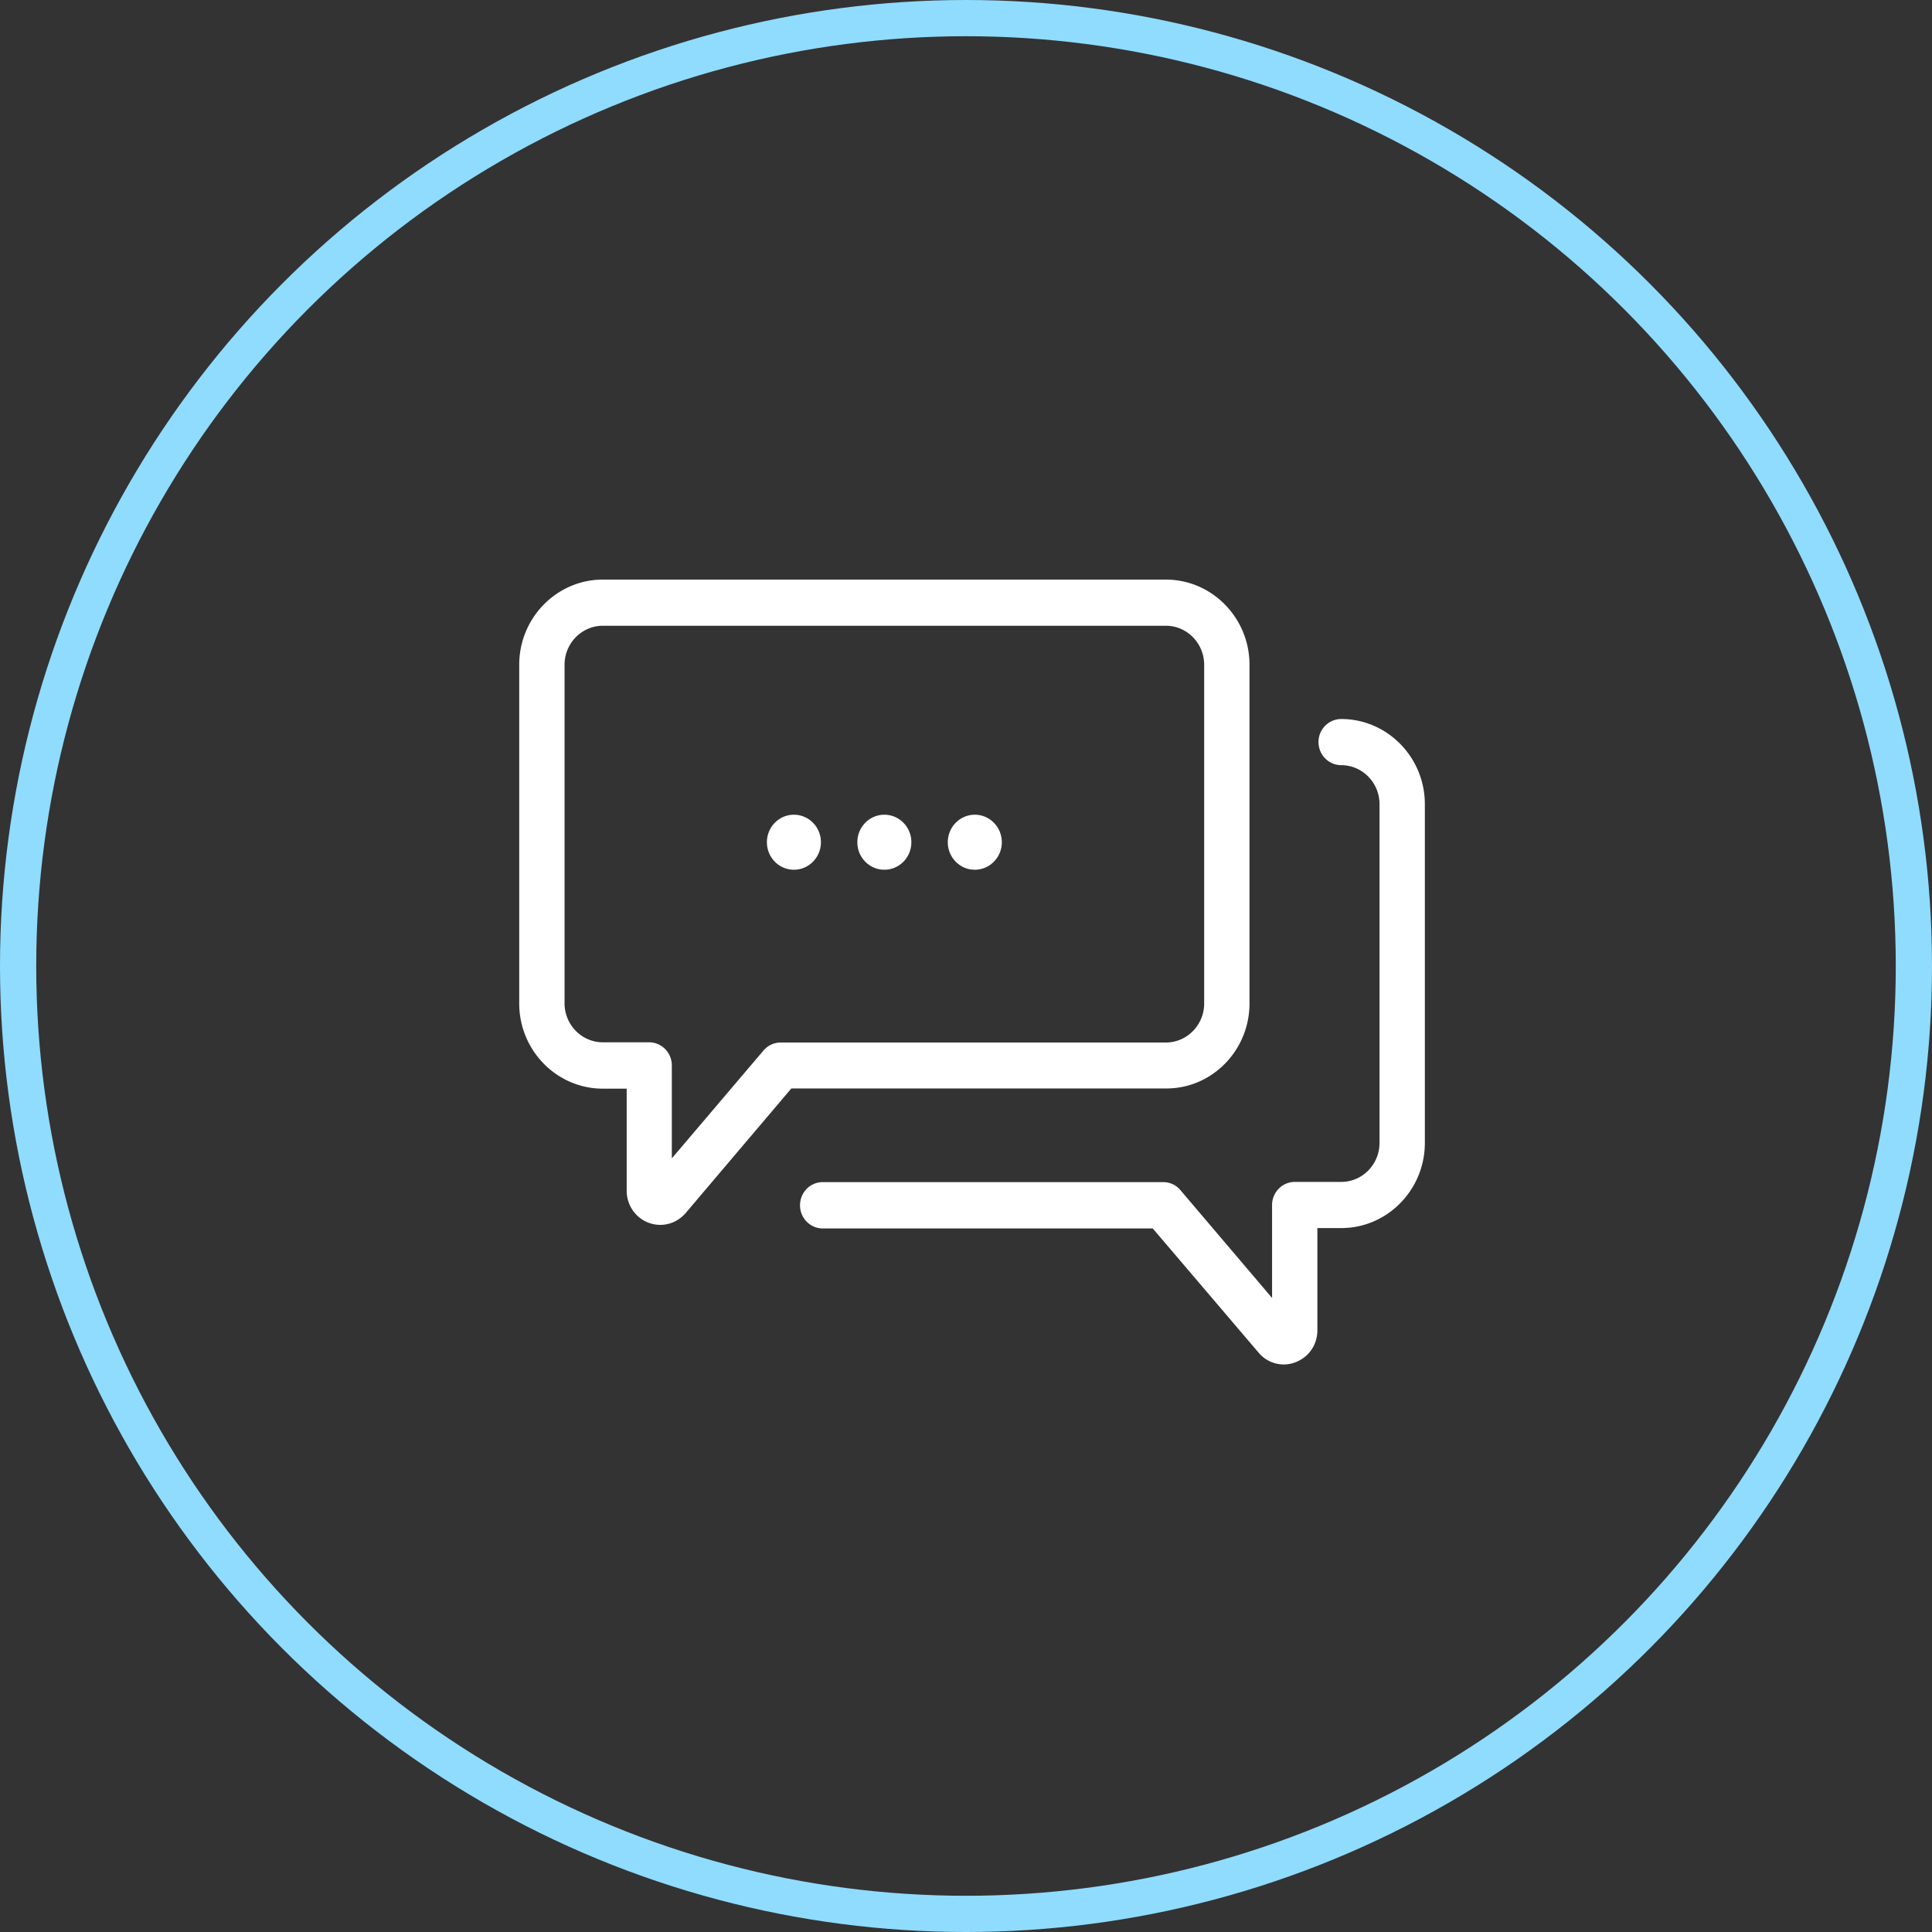
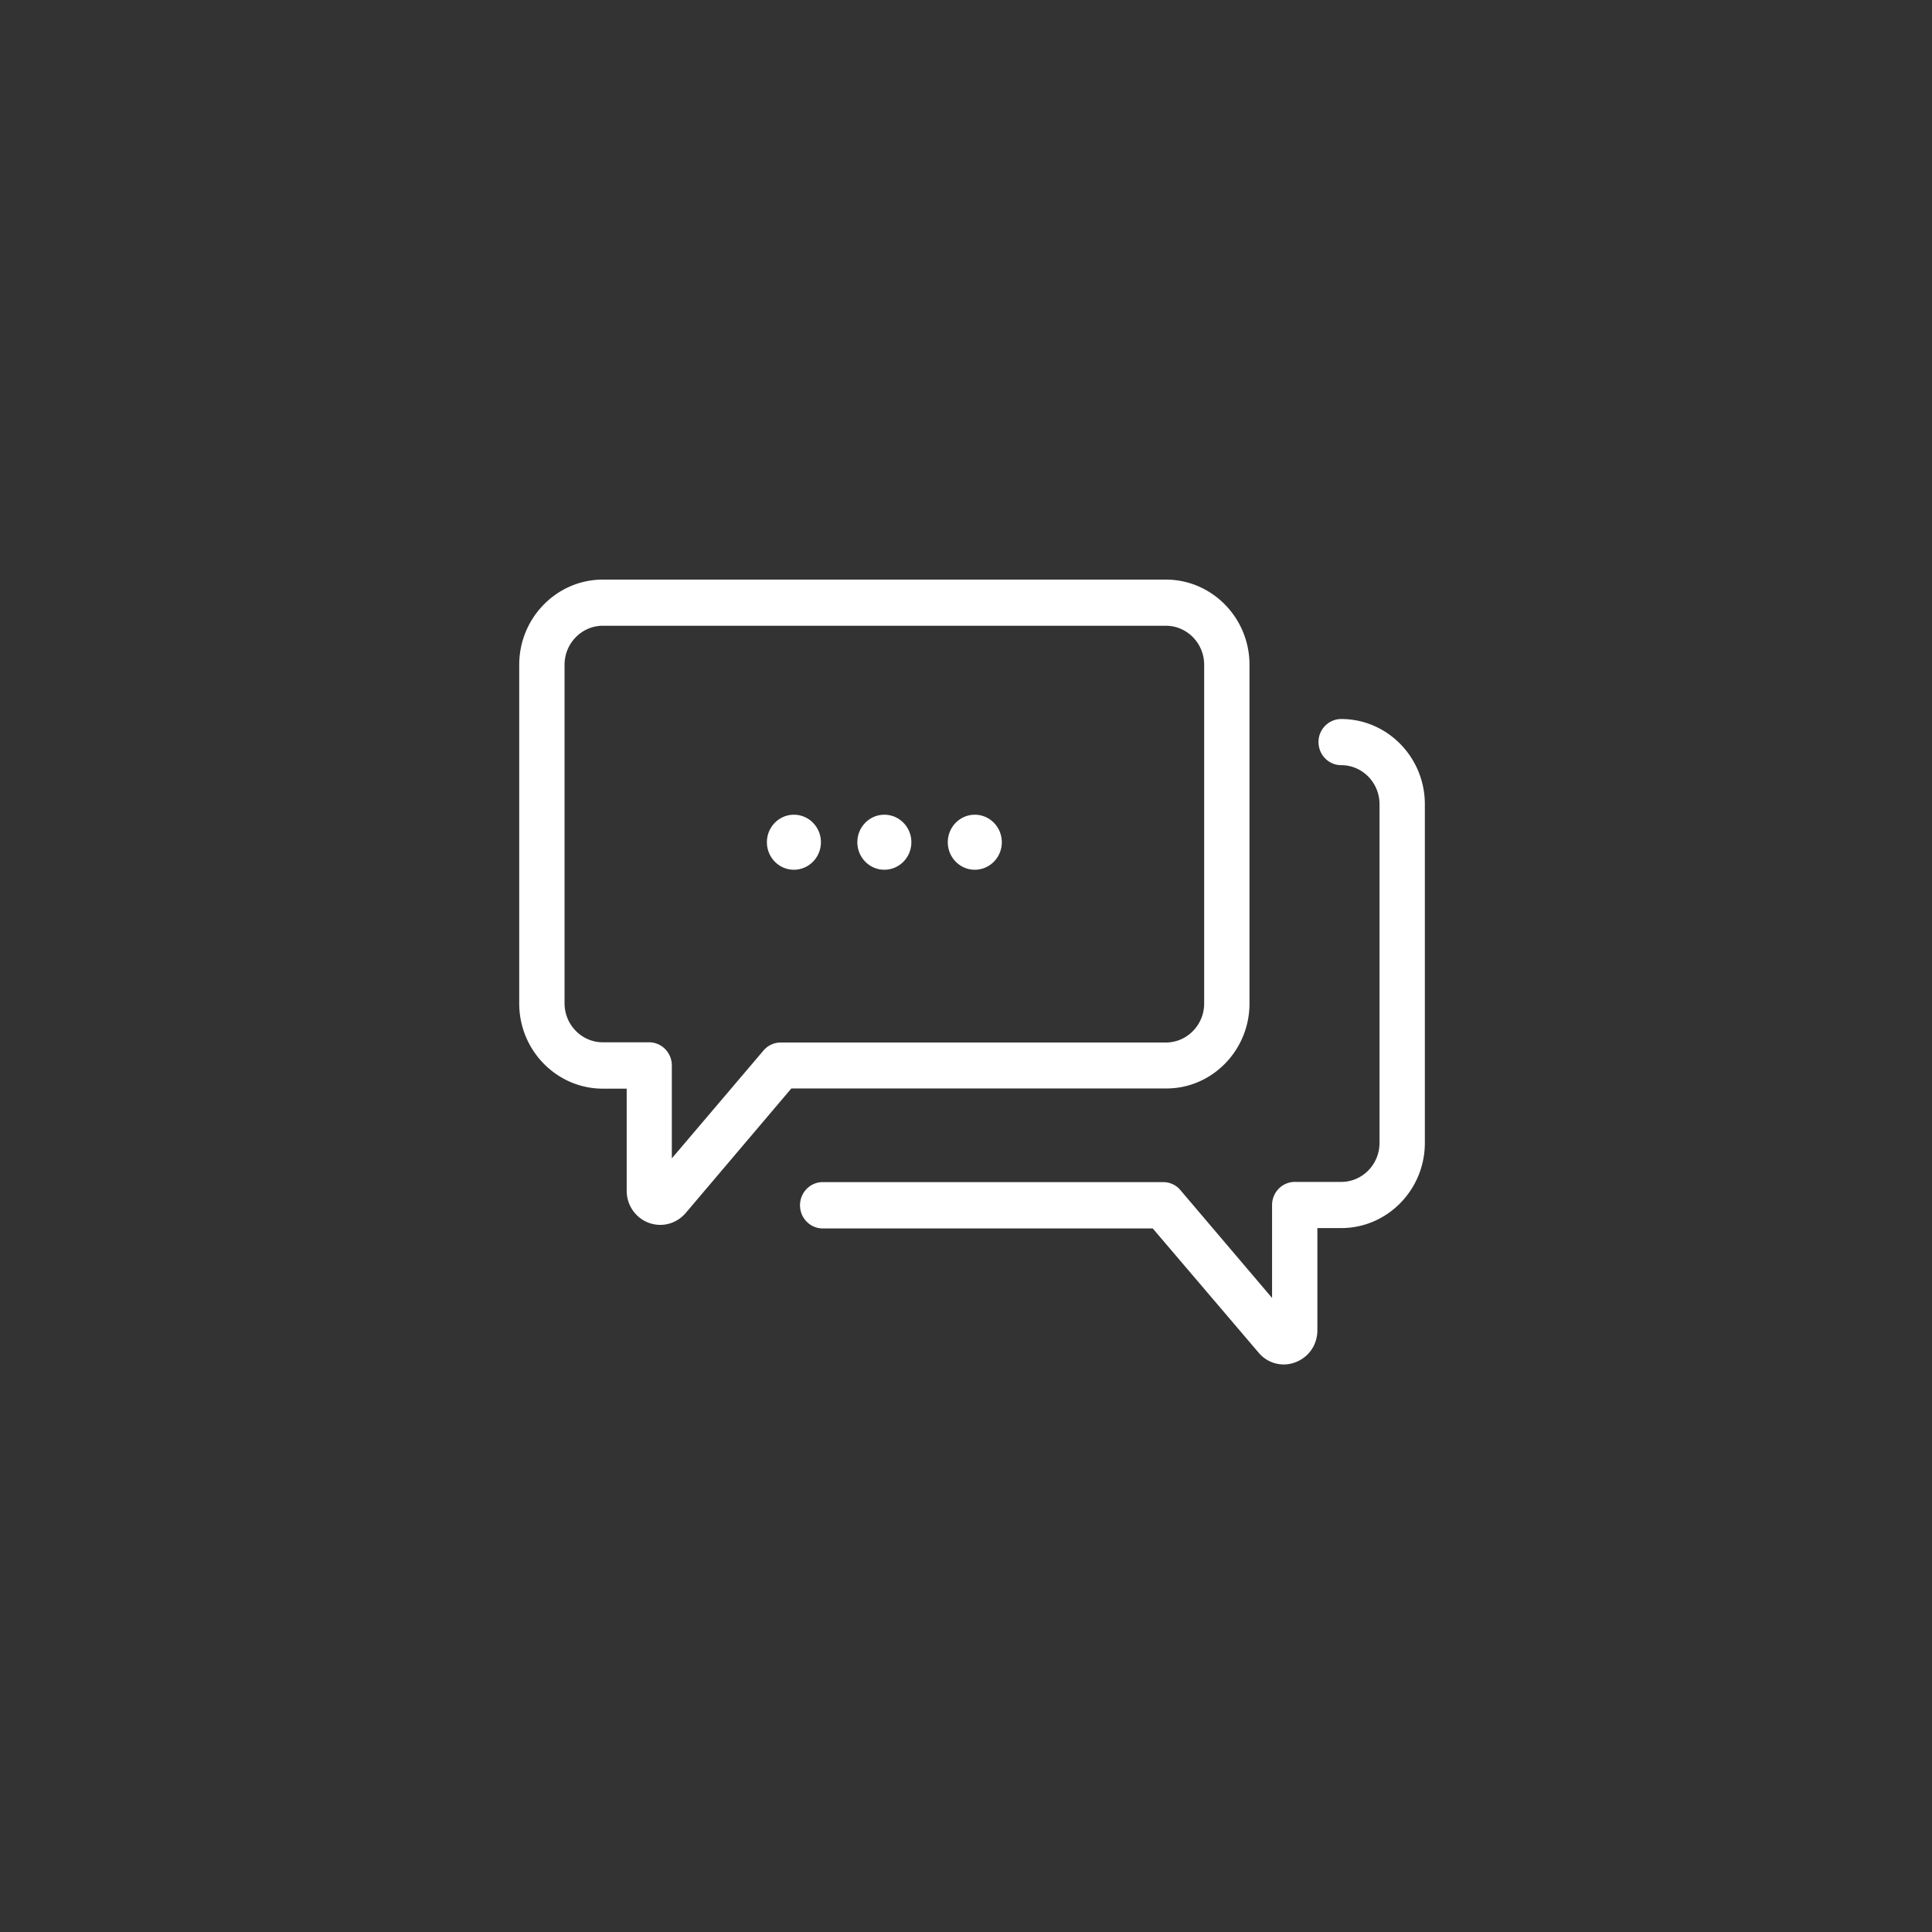
<svg xmlns="http://www.w3.org/2000/svg" width="160" height="160" viewBox="0 0 160 160">
  <rect x="0" y="0" width="160" height="160" fill="#333333" stroke="none" />
  <g fill="none" fill-rule="evenodd">
-     <circle cx="80" cy="80" r="78.5" stroke="#8FDCFF" stroke-width="3" />
    <path fill="#FFF" fill-rule="nonzero" d="M103.478 83.106V55.052c0-3.885-3.11-7.052-6.924-7.052h-46.63C46.11 48 43 51.167 43 55.052v28.054c0 3.885 3.11 7.052 6.924 7.052H51.9v8.456c0 1.56 1.24 2.825 2.788 2.825.797 0 1.563-.36 2.099-.983l8.747-10.314h31.035c3.8.016 6.909-3.151 6.909-7.036zm-38.817 3.23a1.87 1.87 0 0 0-1.425.655l-7.598 8.94v-7.692c0-1.061-.843-1.92-1.884-1.92h-3.83c-1.746 0-3.17-1.45-3.17-3.229V55.052c0-1.778 1.424-3.23 3.17-3.23h46.63c1.746 0 3.17 1.452 3.17 3.23v28.054c0 1.778-1.424 3.23-3.17 3.23H64.66zm39.568 25.681l-8.763-10.282H68.138c-1.042 0-1.884-.858-1.884-1.92 0-1.06.842-1.918 1.884-1.918h28.186c.552 0 1.072.234 1.425.655l7.598 8.94V99.8c0-1.06.842-1.919 1.884-1.919h3.845c1.746 0 3.17-1.45 3.17-3.23V66.598c0-1.779-1.424-3.23-3.17-3.23-1.042 0-1.884-.858-1.884-1.919 0-1.045.842-1.903 1.884-1.903 3.814 0 6.924 3.167 6.924 7.052v28.053c0 3.885-3.11 7.053-6.924 7.053H109.1v8.456c0 1.202-.705 2.232-1.808 2.653a2.73 2.73 0 0 1-.98.187 2.717 2.717 0 0 1-2.083-.983zm-30.99-39.99c1.235 0 2.236-1.019 2.236-2.277 0-1.258-1-2.278-2.236-2.278-1.235 0-2.237 1.02-2.237 2.278s1.002 2.278 2.237 2.278zm7.49 0c1.236 0 2.237-1.019 2.237-2.277 0-1.258-1.001-2.278-2.236-2.278-1.235 0-2.237 1.02-2.237 2.278s1.002 2.278 2.237 2.278zm-14.98 0c1.234 0 2.236-1.019 2.236-2.277 0-1.258-1.002-2.278-2.237-2.278s-2.236 1.02-2.236 2.278 1.001 2.278 2.236 2.278z" />
  </g>
</svg>